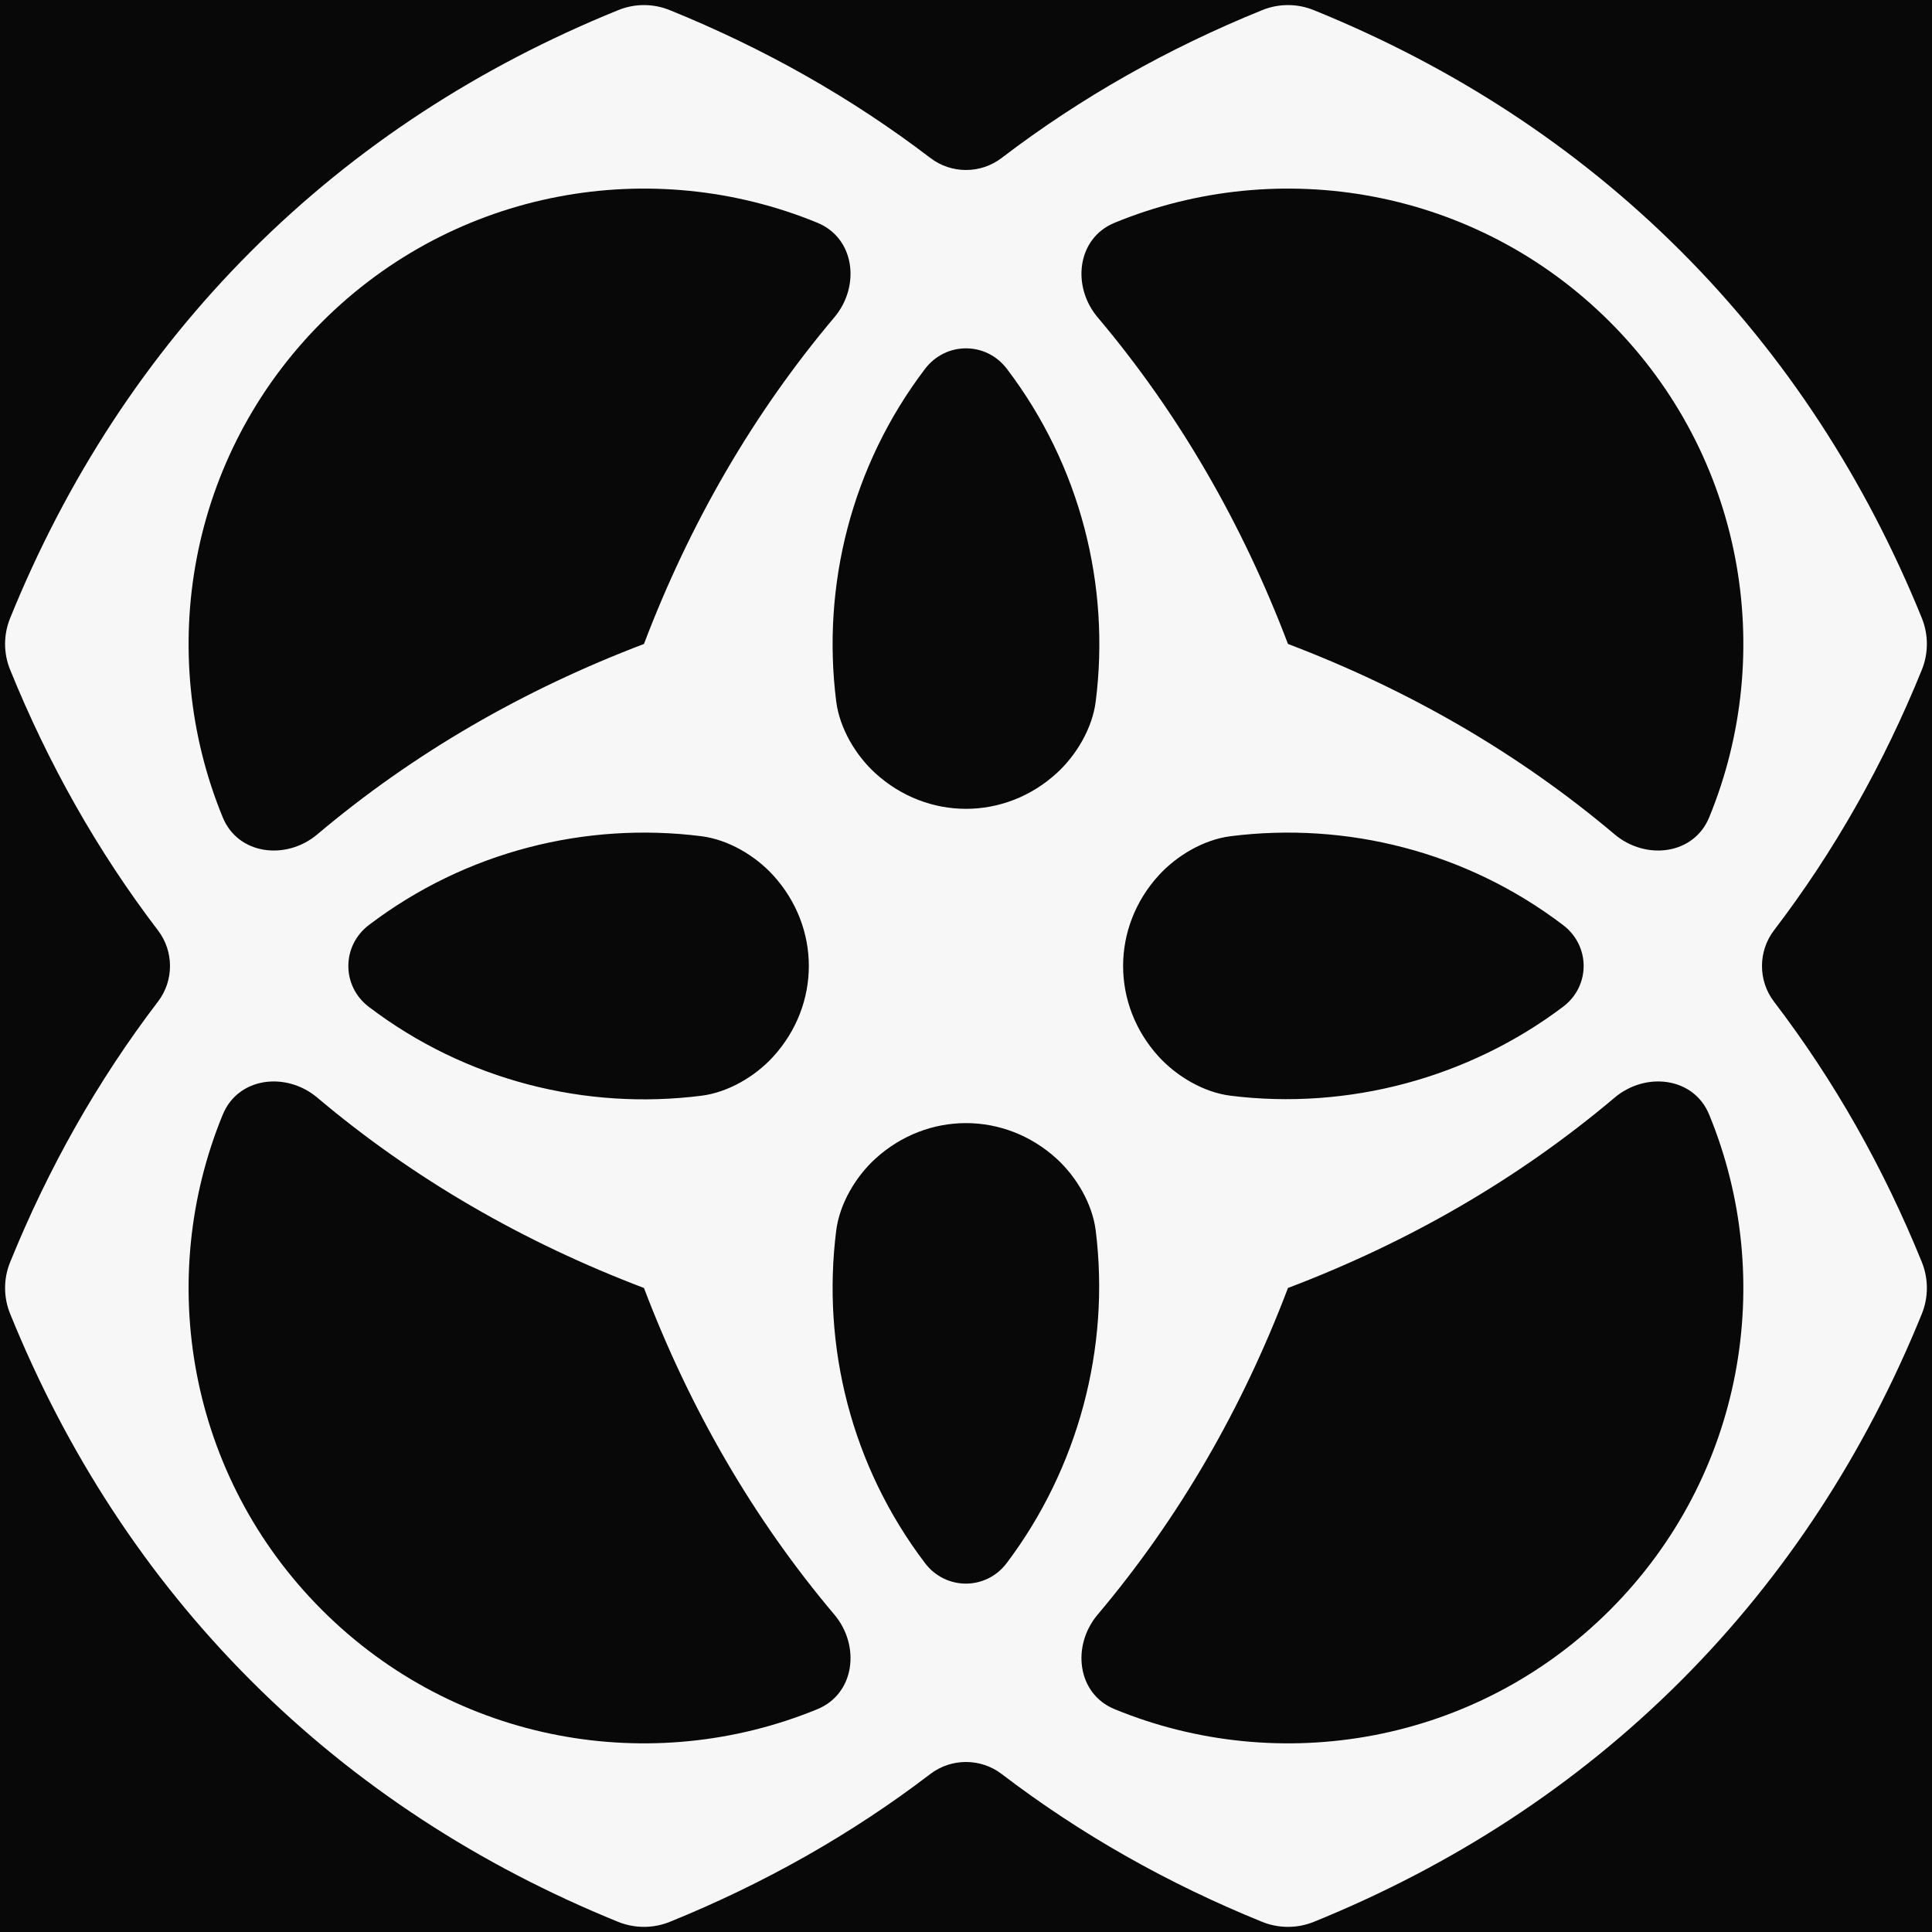
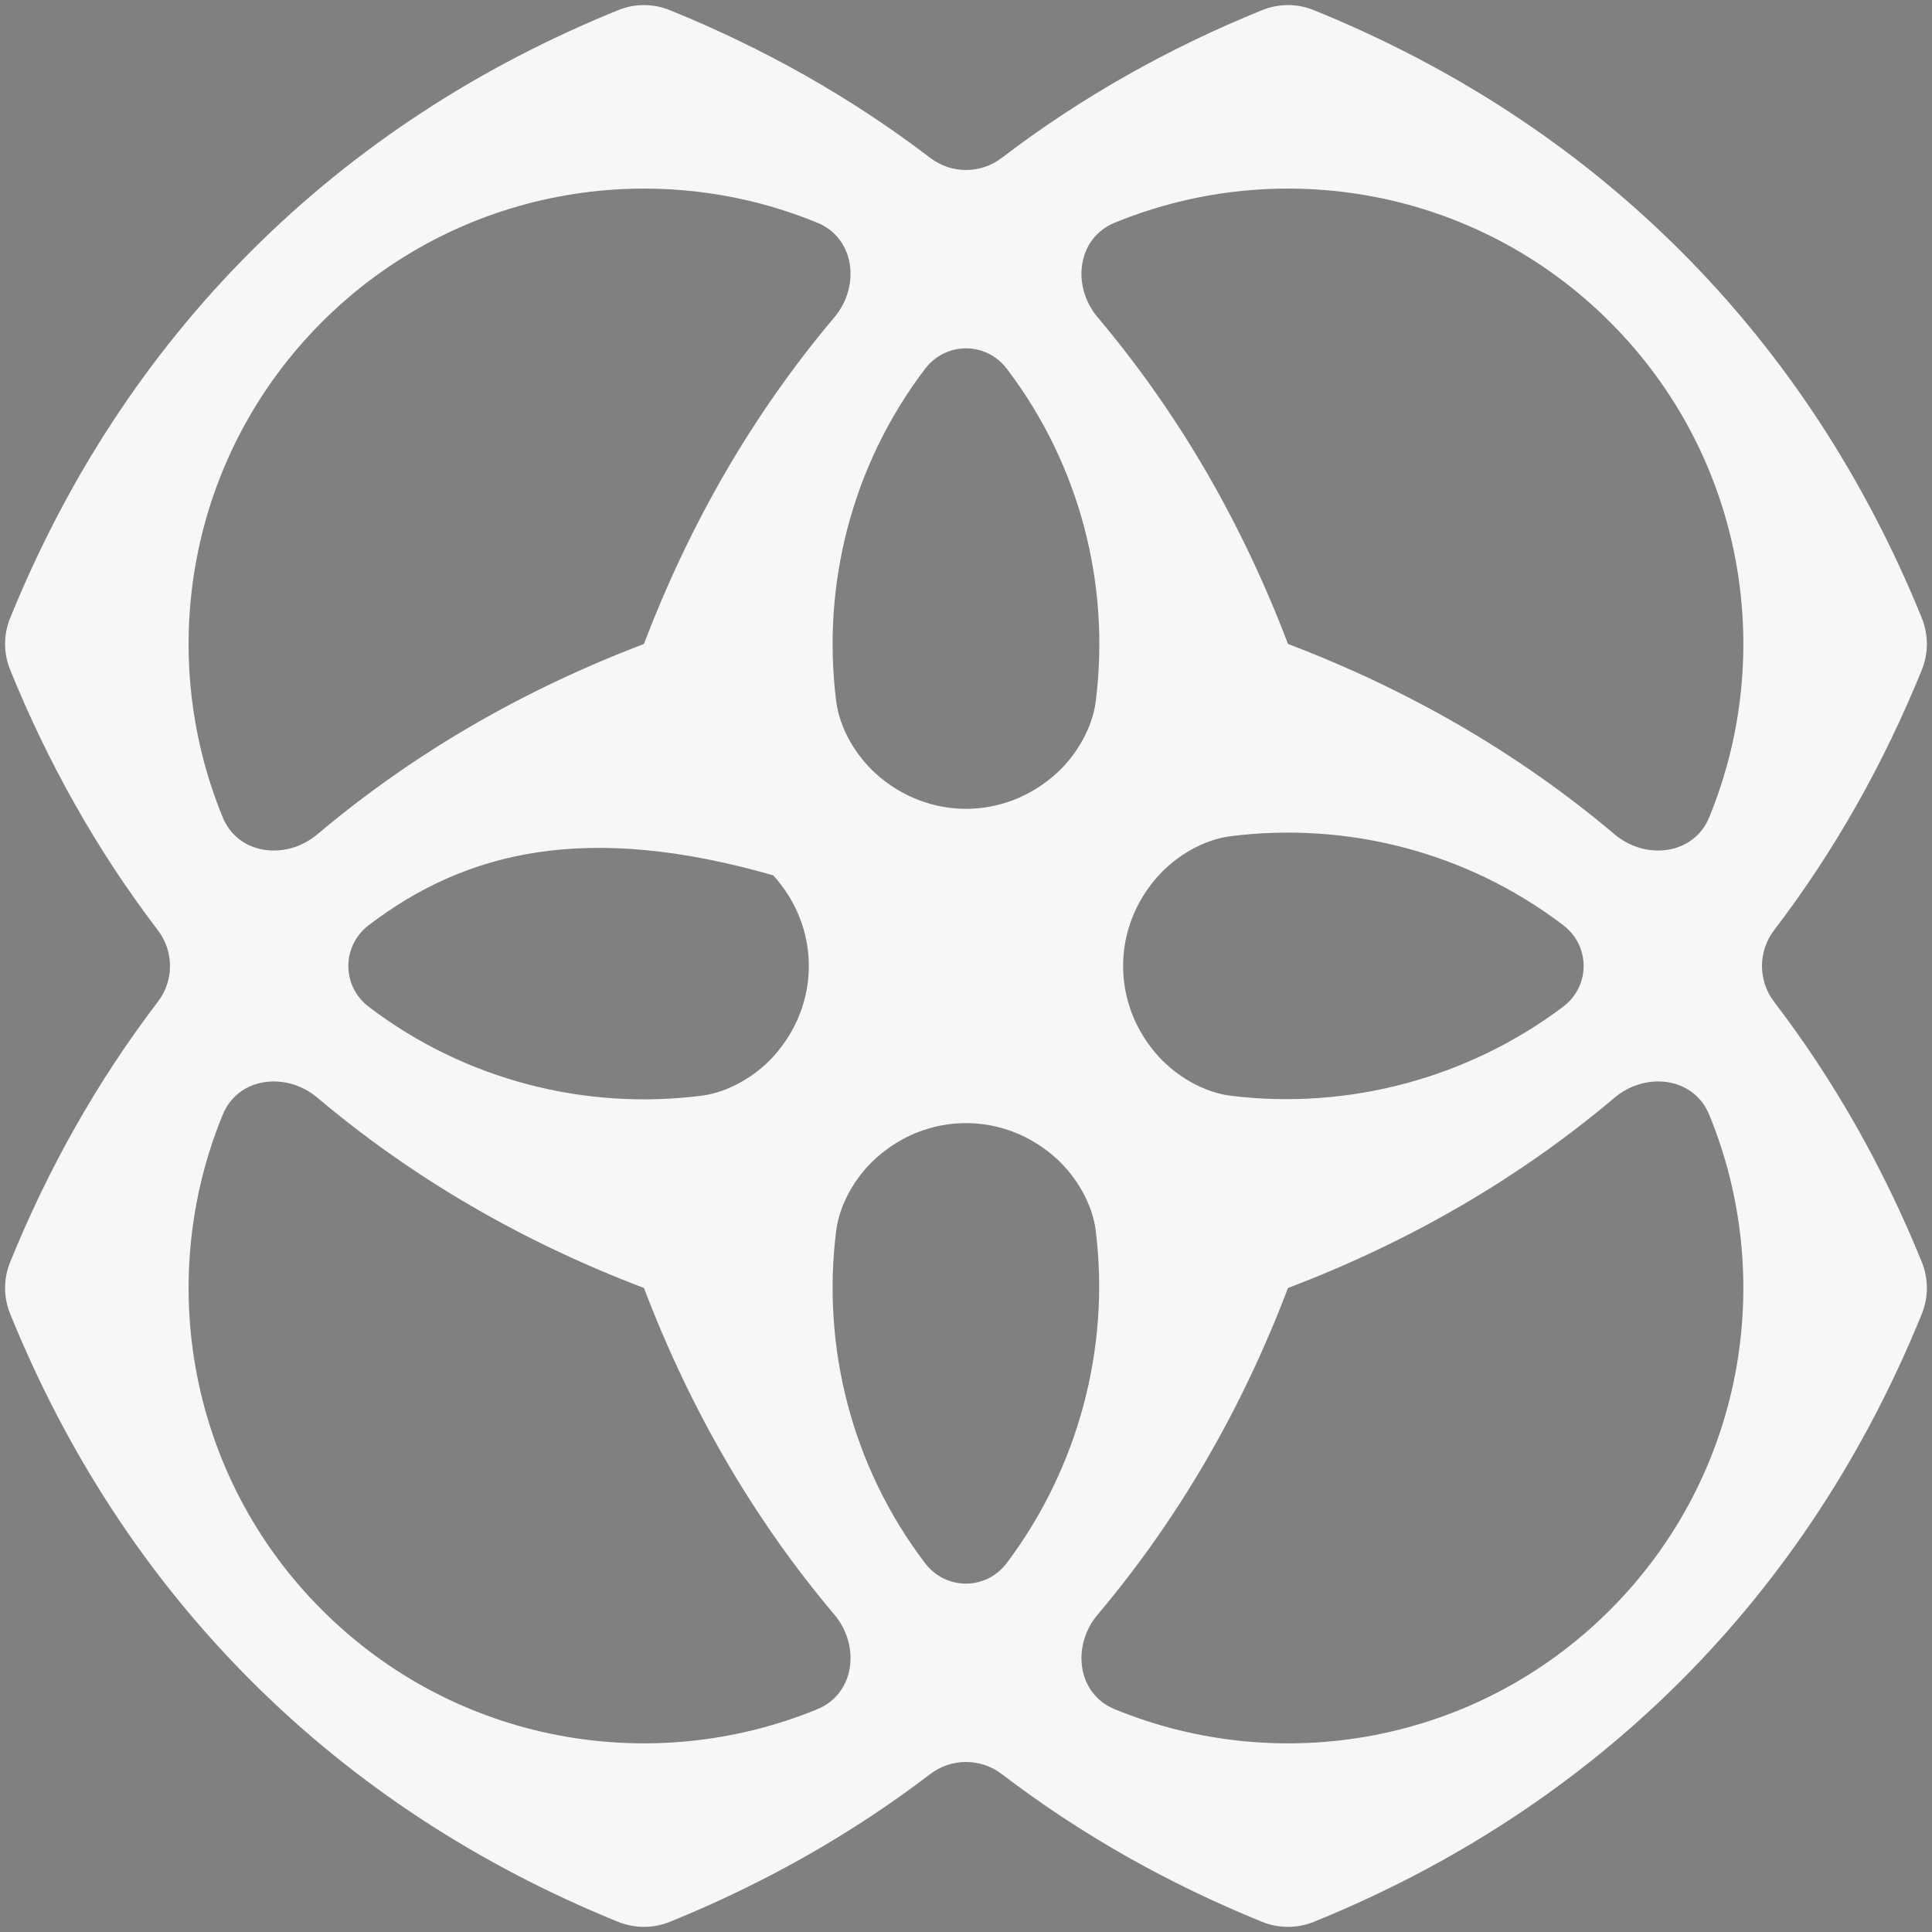
<svg xmlns="http://www.w3.org/2000/svg" width="29" height="29" viewBox="0 0 29 29" fill="none">
  <rect x="0" y="0" width="29" height="29" fill="#808080" stroke="none" />
-   <rect width="29" height="29" transform="matrix(1 0 0 -1 0 29)" fill="#080808" />
-   <path fill-rule="evenodd" clip-rule="evenodd" d="M13.965 2.371C14.28 2.612 14.72 2.612 15.035 2.371C16.223 1.464 17.532 0.725 18.946 0.152C19.194 0.051 19.472 0.051 19.72 0.152C21.801 0.996 23.657 2.197 25.23 3.77C26.802 5.342 28.003 7.199 28.848 9.279C28.948 9.528 28.948 9.805 28.848 10.053C28.274 11.467 27.536 12.777 26.628 13.965C26.388 14.28 26.388 14.72 26.628 15.035C27.536 16.223 28.274 17.532 28.848 18.946C28.948 19.194 28.948 19.472 28.848 19.72C28.003 21.801 26.802 23.657 25.23 25.23C23.657 26.802 21.801 28.003 19.72 28.848C19.472 28.948 19.194 28.948 18.946 28.848C17.532 28.274 16.223 27.536 15.035 26.628C14.72 26.388 14.28 26.388 13.965 26.628C12.777 27.536 11.467 28.274 10.053 28.848C9.805 28.948 9.528 28.948 9.279 28.848C7.199 28.003 5.342 26.802 3.77 25.23C2.197 23.657 0.996 21.801 0.152 19.72C0.051 19.472 0.051 19.194 0.152 18.946C0.726 17.532 1.464 16.223 2.371 15.035C2.612 14.72 2.612 14.28 2.371 13.965C1.464 12.777 0.726 11.467 0.152 10.053C0.051 9.805 0.051 9.528 0.152 9.279C0.996 7.199 2.197 5.342 3.77 3.77C5.342 2.197 7.199 0.996 9.28 0.152C9.528 0.051 9.805 0.051 10.053 0.152C11.467 0.725 12.777 1.464 13.965 2.371ZM9.666 19.333C9.666 19.333 9.666 19.333 9.666 19.333C10.354 21.143 11.303 22.79 12.524 24.236C12.917 24.702 12.833 25.423 12.27 25.655C9.795 26.673 6.844 26.177 4.833 24.166C2.823 22.156 2.326 19.205 3.344 16.73C3.576 16.166 4.297 16.083 4.763 16.476C6.21 17.697 7.857 18.646 9.666 19.333C9.666 19.333 9.666 19.333 9.666 19.333ZM17.393 15.861C16.68 15.079 16.68 13.921 17.393 13.139C17.665 12.841 18.07 12.603 18.47 12.552C20.203 12.333 22.005 12.777 23.463 13.886C23.874 14.198 23.874 14.802 23.462 15.112C22.044 16.181 20.237 16.667 18.47 16.447C18.07 16.397 17.665 16.158 17.393 15.861ZM13.139 17.393C13.921 16.68 15.079 16.68 15.861 17.393C16.158 17.665 16.397 18.07 16.447 18.47C16.667 20.238 16.181 22.042 15.112 23.461C14.802 23.873 14.197 23.874 13.885 23.463C12.777 22.005 12.333 20.203 12.552 18.47C12.603 18.07 12.841 17.665 13.139 17.393ZM19.333 9.666C19.333 9.666 19.333 9.666 19.333 9.666C19.333 9.666 19.333 9.666 19.333 9.666C18.646 7.857 17.697 6.21 16.476 4.763C16.083 4.297 16.166 3.576 16.73 3.344C19.205 2.326 22.156 2.823 24.166 4.833C26.177 6.844 26.673 9.795 25.655 12.27C25.423 12.833 24.702 12.917 24.236 12.524C22.79 11.303 21.143 10.354 19.333 9.666ZM13.885 5.537C14.198 5.126 14.802 5.126 15.114 5.537C16.222 6.995 16.667 8.796 16.447 10.53C16.397 10.929 16.158 11.335 15.861 11.606C15.079 12.319 13.921 12.319 13.139 11.606C12.841 11.335 12.603 10.929 12.552 10.53C12.333 8.796 12.777 6.995 13.885 5.537ZM4.763 12.524C4.297 12.917 3.576 12.833 3.344 12.27C2.326 9.795 2.823 6.844 4.833 4.833C6.844 2.823 9.795 2.326 12.27 3.344C12.833 3.576 12.917 4.297 12.524 4.763C11.303 6.21 10.354 7.857 9.666 9.666C9.666 9.666 9.666 9.666 9.666 9.666C9.666 9.666 9.666 9.666 9.666 9.666C7.857 10.354 6.21 11.303 4.763 12.524ZM5.537 13.885C5.126 14.198 5.126 14.802 5.537 15.114C6.995 16.222 8.796 16.667 10.53 16.447C10.929 16.397 11.335 16.158 11.606 15.861C12.319 15.078 12.319 13.921 11.606 13.139C11.335 12.841 10.929 12.603 10.53 12.552C8.796 12.333 6.995 12.777 5.537 13.885ZM19.333 19.333C19.333 19.333 19.333 19.333 19.333 19.333C18.646 21.143 17.697 22.79 16.476 24.236C16.083 24.702 16.166 25.423 16.73 25.655C19.202 26.672 22.149 26.178 24.159 24.174L24.16 24.173L24.173 24.16C26.178 22.149 26.672 19.202 25.655 16.73C25.423 16.166 24.702 16.083 24.236 16.476C22.79 17.697 21.143 18.646 19.333 19.333C19.333 19.333 19.333 19.333 19.333 19.333Z" fill="#F7F7F7" />
+   <path fill-rule="evenodd" clip-rule="evenodd" d="M13.965 2.371C14.28 2.612 14.72 2.612 15.035 2.371C16.223 1.464 17.532 0.725 18.946 0.152C19.194 0.051 19.472 0.051 19.72 0.152C21.801 0.996 23.657 2.197 25.23 3.77C26.802 5.342 28.003 7.199 28.848 9.279C28.948 9.528 28.948 9.805 28.848 10.053C28.274 11.467 27.536 12.777 26.628 13.965C26.388 14.28 26.388 14.72 26.628 15.035C27.536 16.223 28.274 17.532 28.848 18.946C28.948 19.194 28.948 19.472 28.848 19.72C28.003 21.801 26.802 23.657 25.23 25.23C23.657 26.802 21.801 28.003 19.72 28.848C19.472 28.948 19.194 28.948 18.946 28.848C17.532 28.274 16.223 27.536 15.035 26.628C14.72 26.388 14.28 26.388 13.965 26.628C12.777 27.536 11.467 28.274 10.053 28.848C9.805 28.948 9.528 28.948 9.279 28.848C7.199 28.003 5.342 26.802 3.77 25.23C2.197 23.657 0.996 21.801 0.152 19.72C0.051 19.472 0.051 19.194 0.152 18.946C0.726 17.532 1.464 16.223 2.371 15.035C2.612 14.72 2.612 14.28 2.371 13.965C1.464 12.777 0.726 11.467 0.152 10.053C0.051 9.805 0.051 9.528 0.152 9.279C0.996 7.199 2.197 5.342 3.77 3.77C5.342 2.197 7.199 0.996 9.28 0.152C9.528 0.051 9.805 0.051 10.053 0.152C11.467 0.725 12.777 1.464 13.965 2.371ZM9.666 19.333C9.666 19.333 9.666 19.333 9.666 19.333C10.354 21.143 11.303 22.79 12.524 24.236C12.917 24.702 12.833 25.423 12.27 25.655C9.795 26.673 6.844 26.177 4.833 24.166C2.823 22.156 2.326 19.205 3.344 16.73C3.576 16.166 4.297 16.083 4.763 16.476C6.21 17.697 7.857 18.646 9.666 19.333C9.666 19.333 9.666 19.333 9.666 19.333ZM17.393 15.861C16.68 15.079 16.68 13.921 17.393 13.139C17.665 12.841 18.07 12.603 18.47 12.552C20.203 12.333 22.005 12.777 23.463 13.886C23.874 14.198 23.874 14.802 23.462 15.112C22.044 16.181 20.237 16.667 18.47 16.447C18.07 16.397 17.665 16.158 17.393 15.861ZM13.139 17.393C13.921 16.68 15.079 16.68 15.861 17.393C16.158 17.665 16.397 18.07 16.447 18.47C16.667 20.238 16.181 22.042 15.112 23.461C14.802 23.873 14.197 23.874 13.885 23.463C12.777 22.005 12.333 20.203 12.552 18.47C12.603 18.07 12.841 17.665 13.139 17.393ZM19.333 9.666C19.333 9.666 19.333 9.666 19.333 9.666C19.333 9.666 19.333 9.666 19.333 9.666C18.646 7.857 17.697 6.21 16.476 4.763C16.083 4.297 16.166 3.576 16.73 3.344C19.205 2.326 22.156 2.823 24.166 4.833C26.177 6.844 26.673 9.795 25.655 12.27C25.423 12.833 24.702 12.917 24.236 12.524C22.79 11.303 21.143 10.354 19.333 9.666ZM13.885 5.537C14.198 5.126 14.802 5.126 15.114 5.537C16.222 6.995 16.667 8.796 16.447 10.53C16.397 10.929 16.158 11.335 15.861 11.606C15.079 12.319 13.921 12.319 13.139 11.606C12.841 11.335 12.603 10.929 12.552 10.53C12.333 8.796 12.777 6.995 13.885 5.537ZM4.763 12.524C4.297 12.917 3.576 12.833 3.344 12.27C2.326 9.795 2.823 6.844 4.833 4.833C6.844 2.823 9.795 2.326 12.27 3.344C12.833 3.576 12.917 4.297 12.524 4.763C11.303 6.21 10.354 7.857 9.666 9.666C9.666 9.666 9.666 9.666 9.666 9.666C9.666 9.666 9.666 9.666 9.666 9.666C7.857 10.354 6.21 11.303 4.763 12.524ZM5.537 13.885C5.126 14.198 5.126 14.802 5.537 15.114C6.995 16.222 8.796 16.667 10.53 16.447C10.929 16.397 11.335 16.158 11.606 15.861C12.319 15.078 12.319 13.921 11.606 13.139C8.796 12.333 6.995 12.777 5.537 13.885ZM19.333 19.333C19.333 19.333 19.333 19.333 19.333 19.333C18.646 21.143 17.697 22.79 16.476 24.236C16.083 24.702 16.166 25.423 16.73 25.655C19.202 26.672 22.149 26.178 24.159 24.174L24.16 24.173L24.173 24.16C26.178 22.149 26.672 19.202 25.655 16.73C25.423 16.166 24.702 16.083 24.236 16.476C22.79 17.697 21.143 18.646 19.333 19.333C19.333 19.333 19.333 19.333 19.333 19.333Z" fill="#F7F7F7" />
</svg>